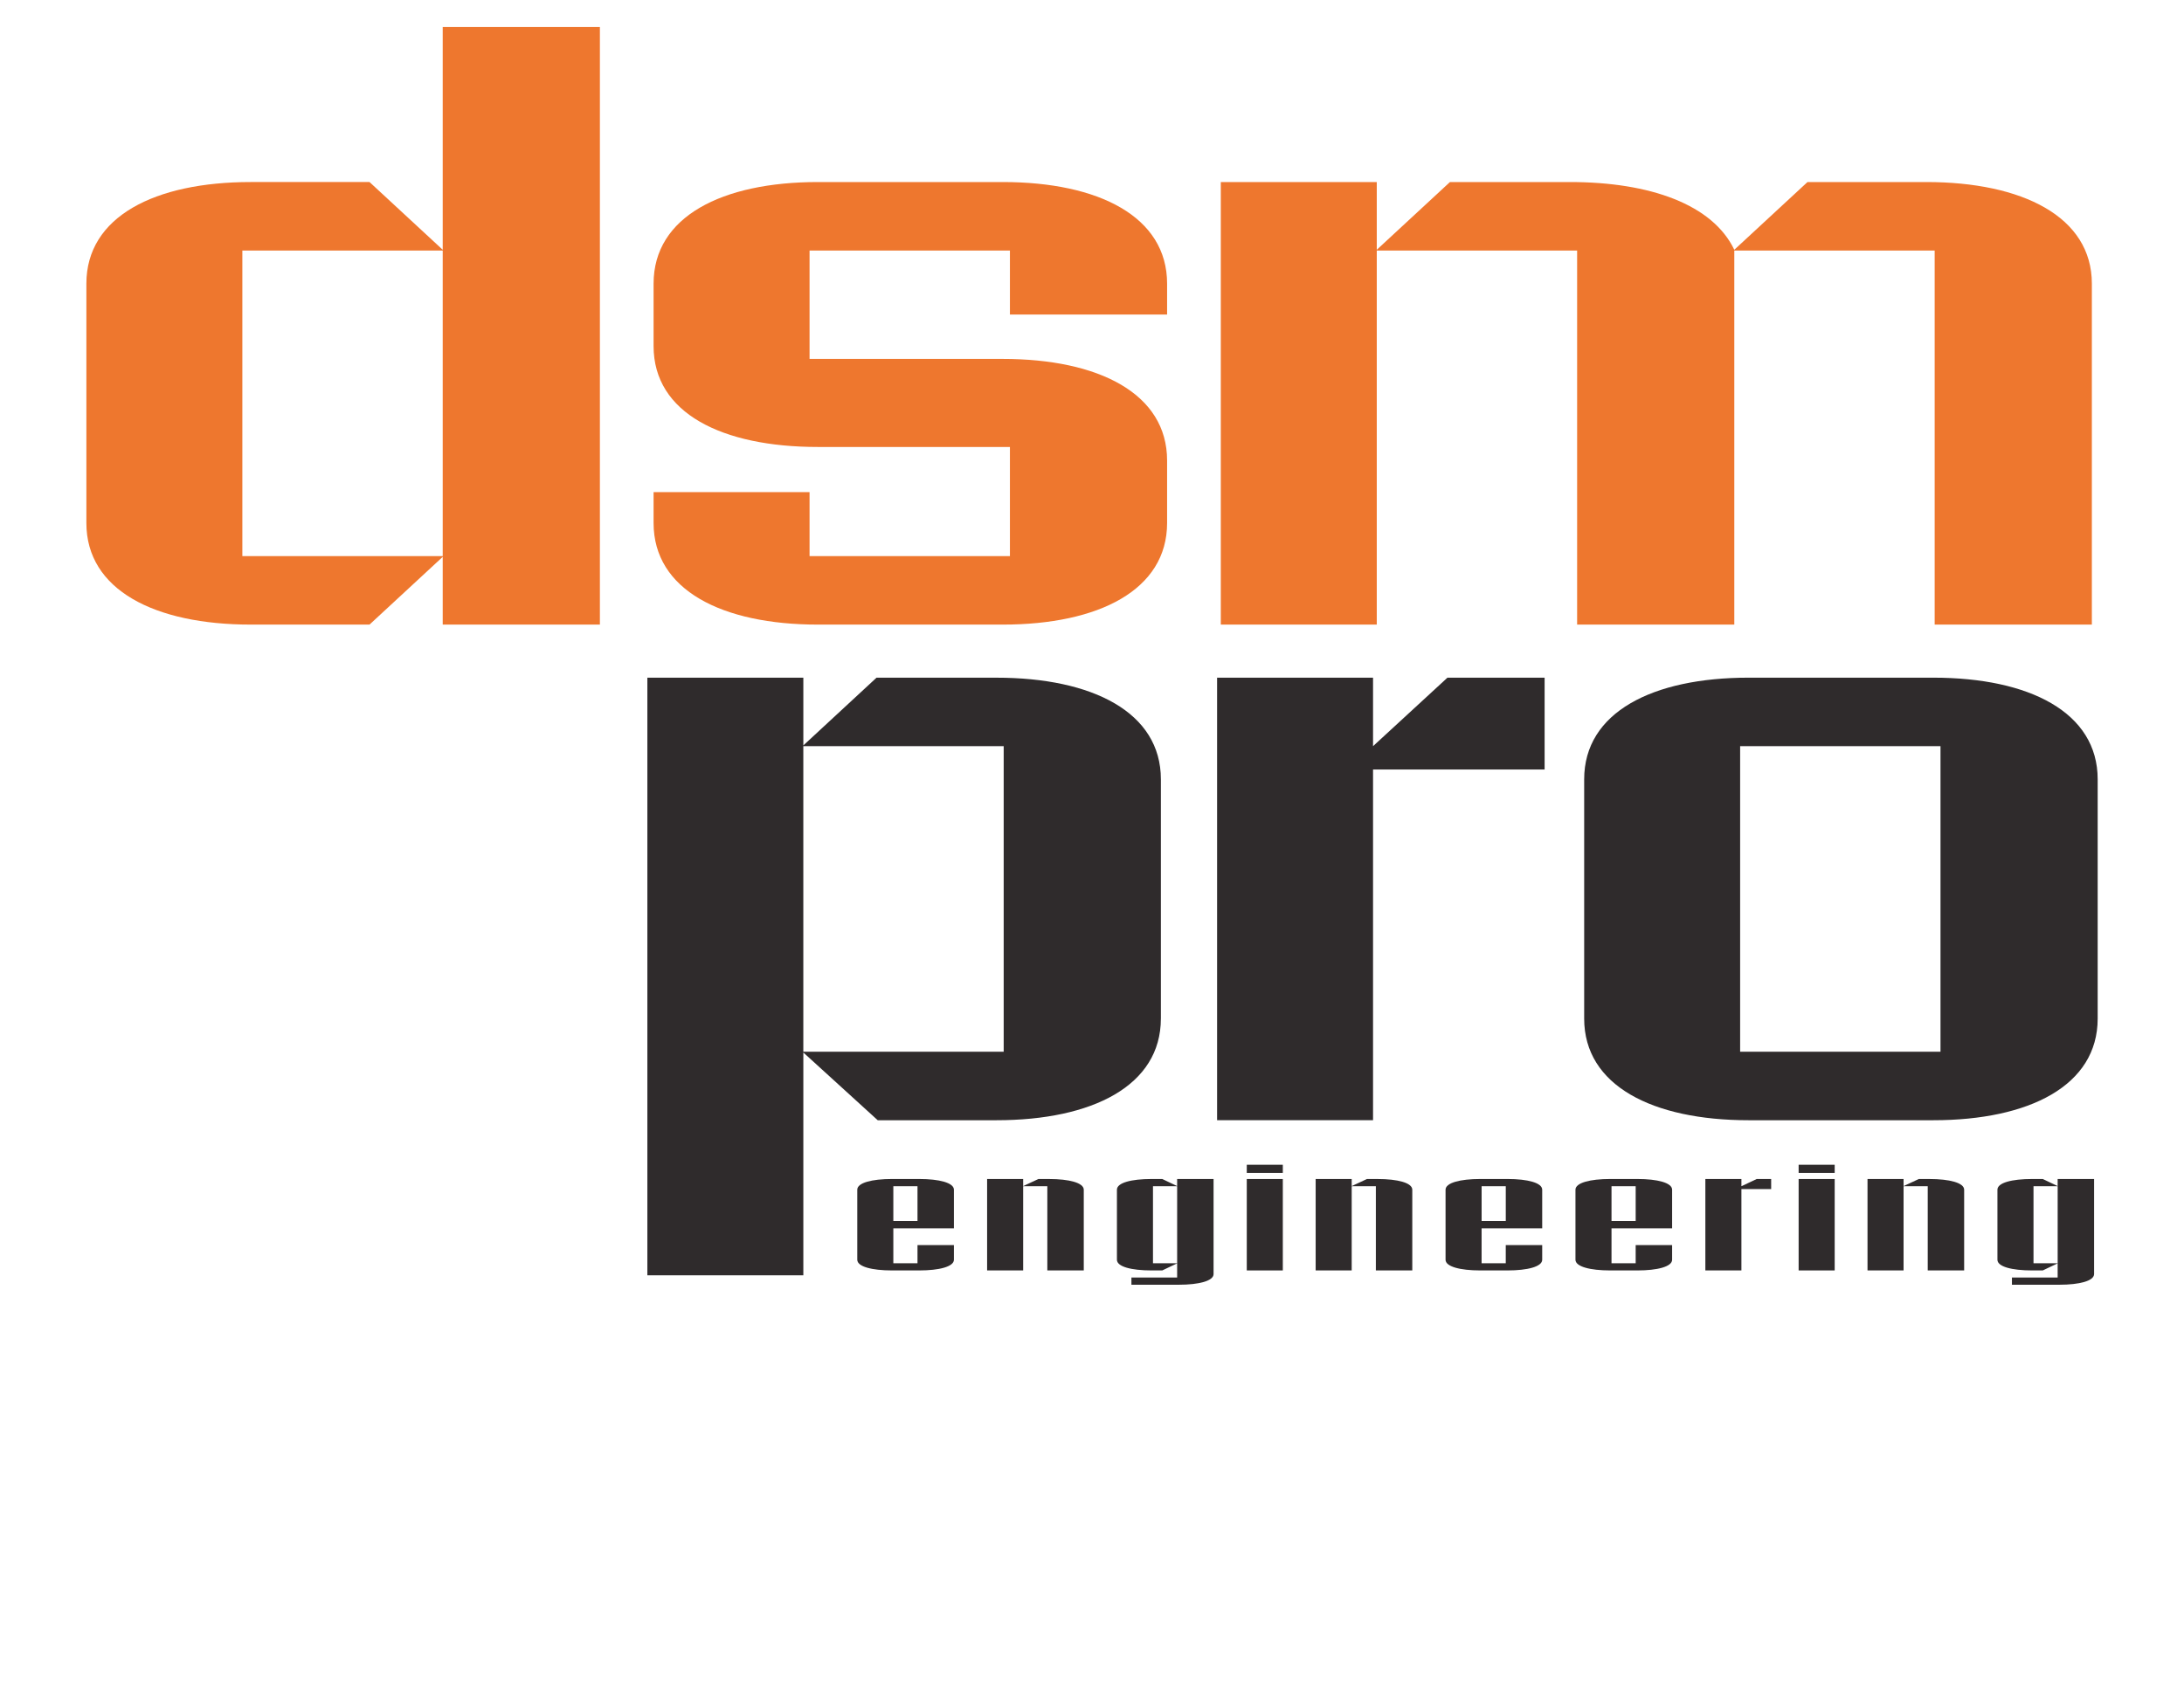
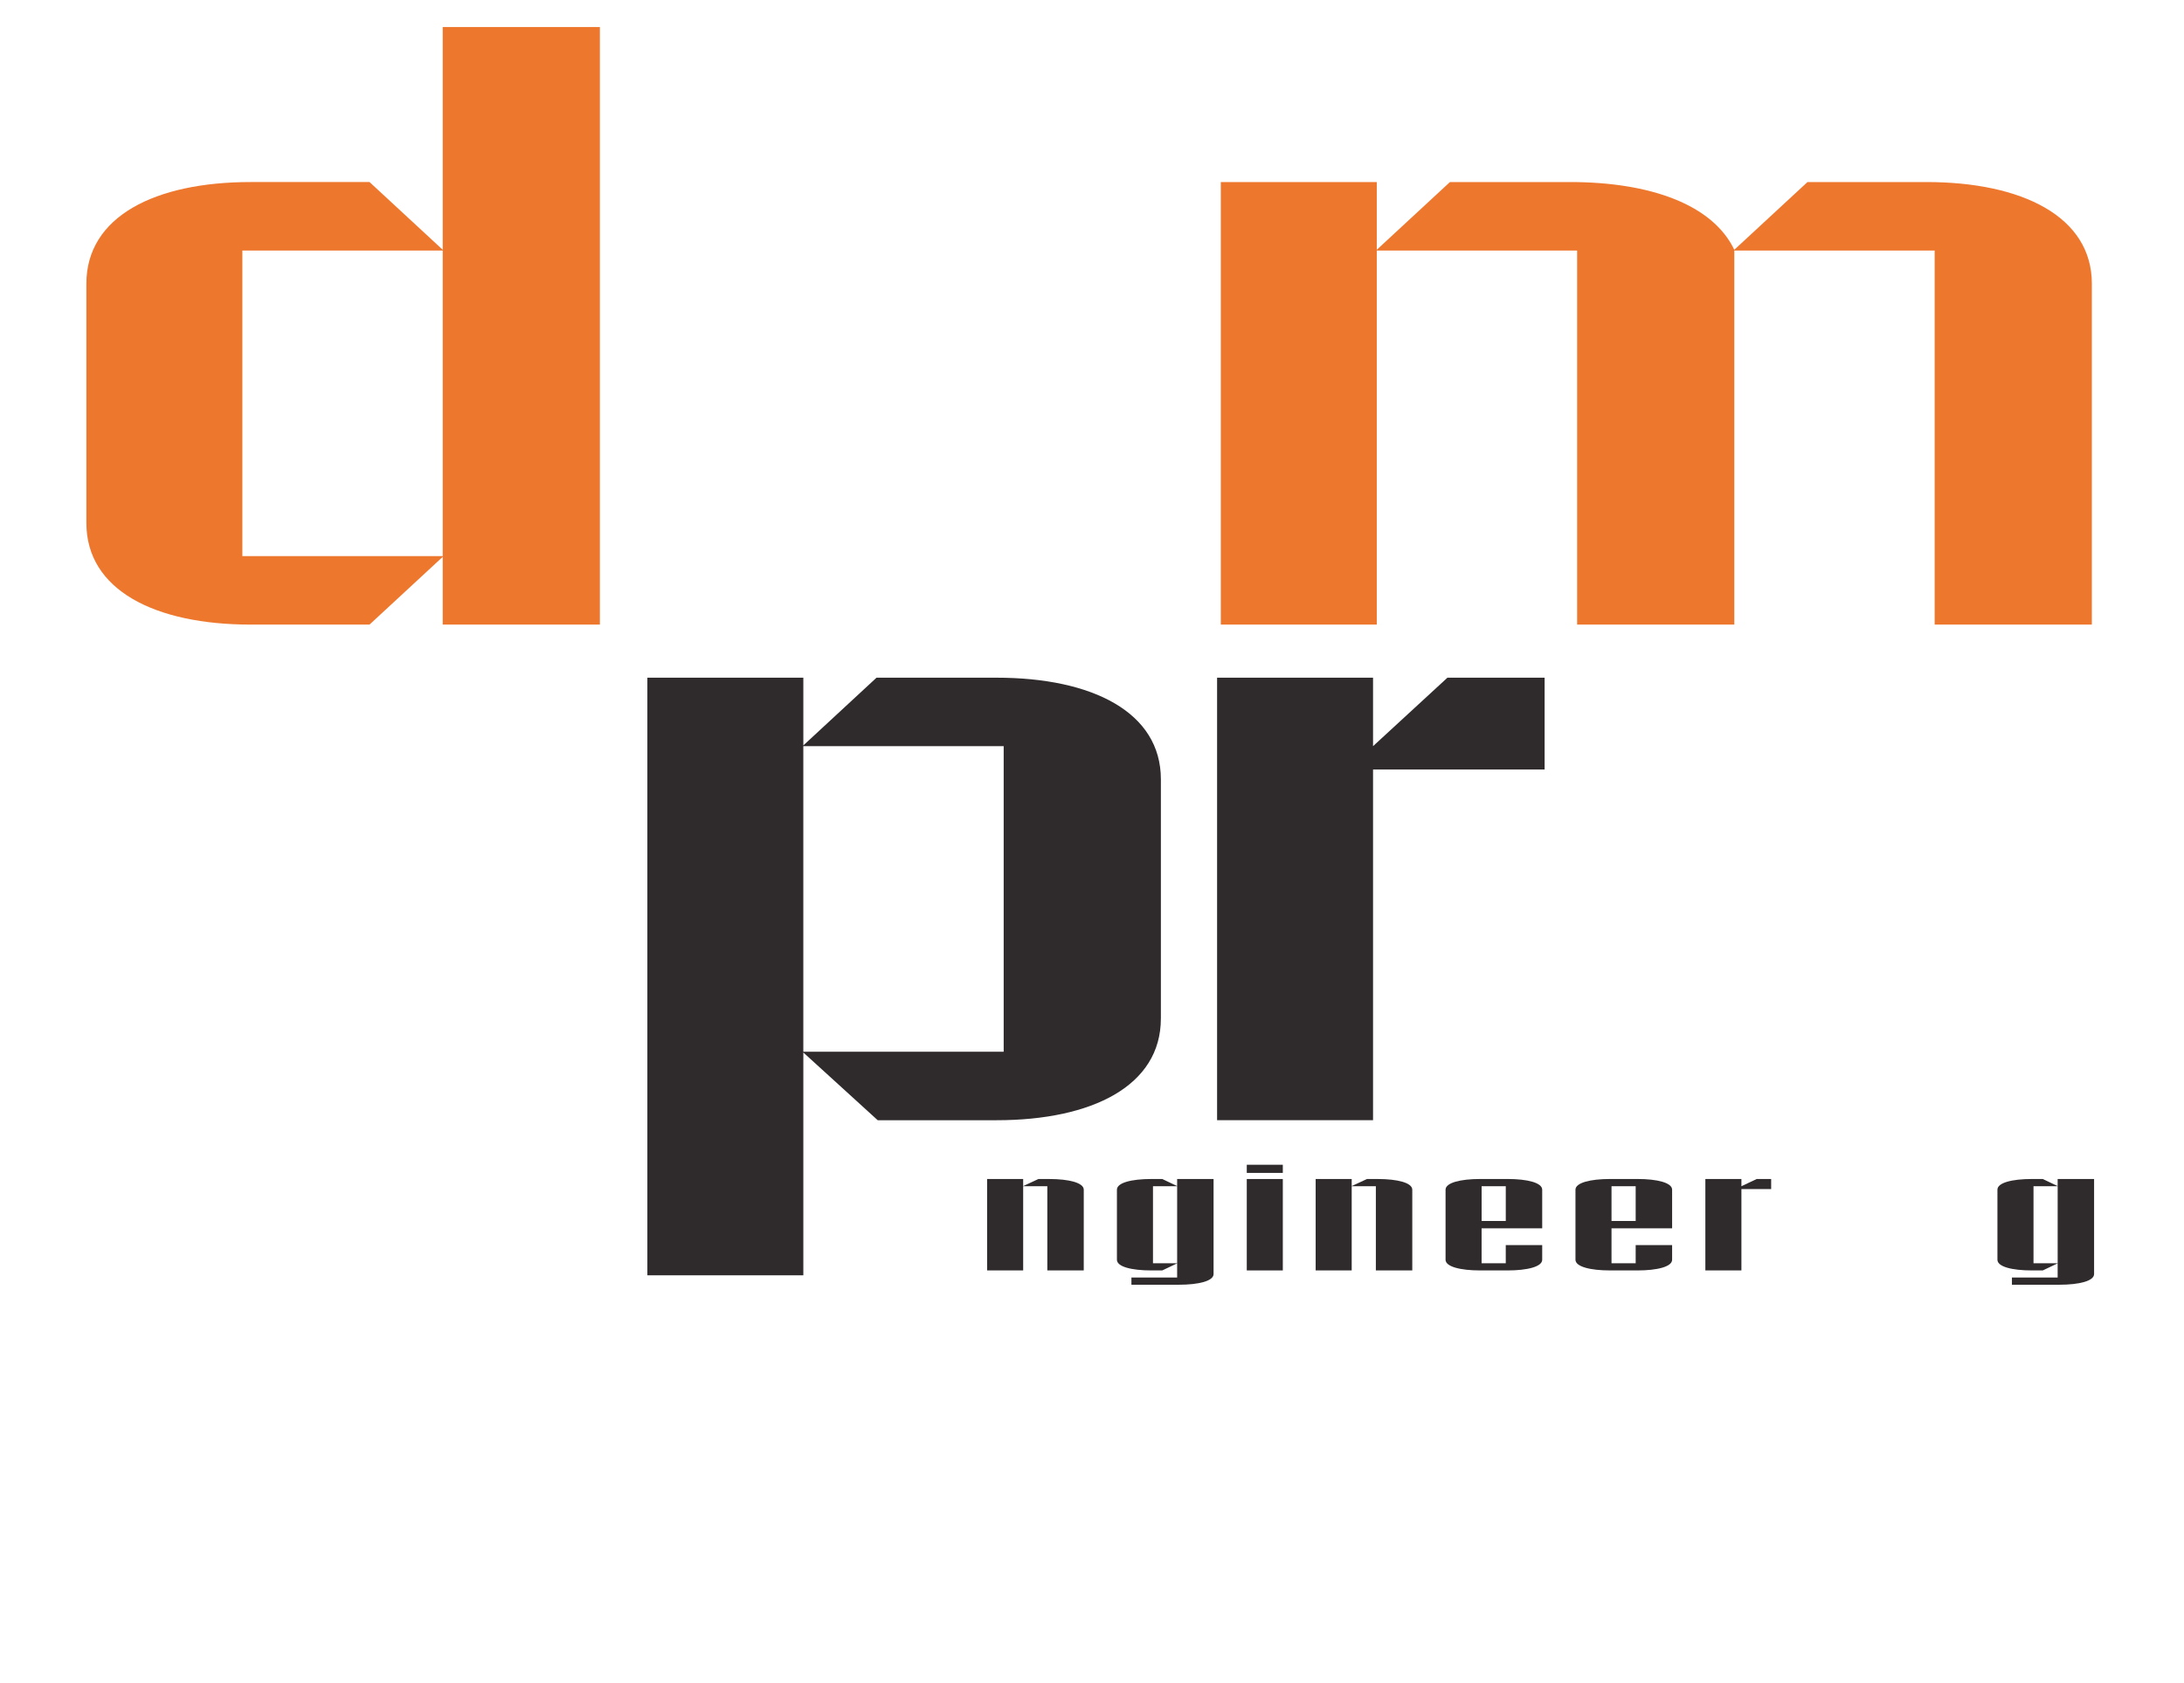
<svg xmlns="http://www.w3.org/2000/svg" id="Layer_1" viewBox="0 0 131.074 101.009">
  <defs>
    <style>  .cls-1{fill:#ee772e;}.cls-2{fill:#2f2b2c;}
        @media (prefers-color-scheme: dark) {
            .cls-1{fill:#ee772e;}.cls-2{fill:#ffffff;}
        }
        </style>
  </defs>
  <path class="cls-1" d="M36.003,37.495h-9.433v-4.066l-4.393,4.066h-7.128c-5.761,0-9.865-2.078-9.865-6.1v-14.368c0-4.021,4.104-6.099,9.865-6.099h7.128l4.393,4.066V1.621h9.433v35.874ZM26.57,33.383V15.04h-12.025v18.344h12.025Z" />
-   <path class="cls-1" d="M70.044,31.395c0,4.021-4.104,6.1-9.865,6.1h-11.089c-5.761,0-9.865-2.078-9.865-6.1v-1.853h9.361v3.841h12.025v-6.551h-11.521c-5.761,0-9.865-2.033-9.865-6.055v-3.75c0-4.021,4.104-6.099,9.865-6.099h11.089c5.761,0,9.865,2.078,9.865,6.099v1.853h-9.433v-3.84h-12.025v6.506h11.593c5.761,0,9.865,2.079,9.865,6.1v3.75Z" />
  <path class="cls-1" d="M125.543,37.495h-9.433V15.04h-12.025v22.455h-9.433V15.04h-12.024v22.455h-9.361V10.928h9.361v4.066l4.392-4.066h7.201c4.824,0,8.568,1.355,9.864,4.066l4.393-4.066h7.129c5.761,0,9.937,2.078,9.937,6.099v20.467Z" />
  <path class="cls-2" d="M69.67,61.148c0,4.021-4.104,6.1-9.865,6.1h-7.128l-4.464-4.066v13.374h-9.361v-35.874h9.361v4.066l4.392-4.066h7.201c5.761,0,9.865,2.078,9.865,6.1v14.367ZM60.237,63.136v-18.344h-12.025v18.344h12.025Z" />
  <path class="cls-2" d="M92.701,46.193h-10.297v21.055h-9.36v-26.566h9.36v4.111l4.465-4.111h5.832v5.512Z" />
-   <path class="cls-2" d="M125.893,61.148c0,4.021-4.104,6.1-9.864,6.1h-11.09c-5.76,0-9.864-2.078-9.864-6.1v-14.367c0-4.021,4.104-6.1,9.864-6.1h11.09c5.76,0,9.864,2.078,9.864,6.1v14.367ZM116.46,63.136v-18.344h-12.025v18.344h12.025Z" />
-   <path class="cls-2" d="M57.25,75.624c0,.417-.892.641-2.075.641h-1.65c-1.183,0-2.075-.224-2.075-.641v-4.206c0-.418.892-.642,2.075-.642h1.65c1.183,0,2.075.224,2.075.642v2.318h-3.636v2.097h1.45v-1.088h2.186v.879ZM55.064,73.298v-2.089h-1.45v2.089h1.45Z" />
-   <path class="cls-2" d="M65.042,76.265h-2.186v-5.056h-1.45v5.056h-2.164v-5.488h2.164v.425l.915-.425h.647c1.183,0,2.075.224,2.075.642v4.847Z" />
+   <path class="cls-2" d="M65.042,76.265h-2.186v-5.056h-1.45v5.056h-2.164v-5.488h2.164v.425l.915-.425h.647c1.183,0,2.075.224,2.075.642Z" />
  <path class="cls-2" d="M72.834,76.481c0,.418-.892.642-2.075.642h-2.856v-.433h2.744v-.85l-.893.425h-.646c-1.205,0-2.075-.224-2.075-.641v-4.206c0-.418.87-.642,2.075-.642h.646l.893.425v-.425h2.186v5.704ZM70.647,75.834v-4.624h-1.45v4.624h1.45Z" />
  <path class="cls-2" d="M76.989,70.41h-2.163v-.489h2.163v.489ZM76.989,76.265h-2.163v-5.488h2.163v5.488Z" />
  <path class="cls-2" d="M84.76,76.265h-2.187v-5.056h-1.45v5.056h-2.163v-5.488h2.163v.425l.915-.425h.646c1.183,0,2.075.224,2.075.642v4.847Z" />
  <path class="cls-2" d="M92.556,75.624c0,.417-.893.641-2.075.641h-1.65c-1.183,0-2.075-.224-2.075-.641v-4.206c0-.418.893-.642,2.075-.642h1.65c1.183,0,2.075.224,2.075.642v2.318h-3.637v2.097h1.45v-1.088h2.187v.879ZM90.37,73.298v-2.089h-1.45v2.089h1.45Z" />
  <path class="cls-2" d="M100.353,75.624c0,.417-.893.641-2.075.641h-1.65c-1.183,0-2.075-.224-2.075-.641v-4.206c0-.418.893-.642,2.075-.642h1.65c1.183,0,2.075.224,2.075.642v2.318h-3.637v2.097h1.45v-1.088h2.187v.879ZM98.166,73.298v-2.089h-1.45v2.089h1.45Z" />
  <path class="cls-2" d="M106.297,71.382h-1.785v4.883h-2.164v-5.488h2.164v.433l.915-.433h.87v.606Z" />
-   <path class="cls-2" d="M110.11,70.41h-2.164v-.489h2.164v.489ZM110.11,76.265h-2.164v-5.488h2.164v5.488Z" />
-   <path class="cls-2" d="M117.881,76.265h-2.187v-5.056h-1.45v5.056h-2.164v-5.488h2.164v.425l.915-.425h.646c1.183,0,2.075.224,2.075.642v4.847Z" />
  <path class="cls-2" d="M125.678,76.481c0,.418-.893.642-2.075.642h-2.856v-.433h2.744v-.85l-.893.425h-.646c-1.205,0-2.075-.224-2.075-.641v-4.206c0-.418.87-.642,2.075-.642h.646l.893.425v-.425h2.187v5.704ZM123.492,75.834v-4.624h-1.45v4.624h1.45Z" />
</svg>